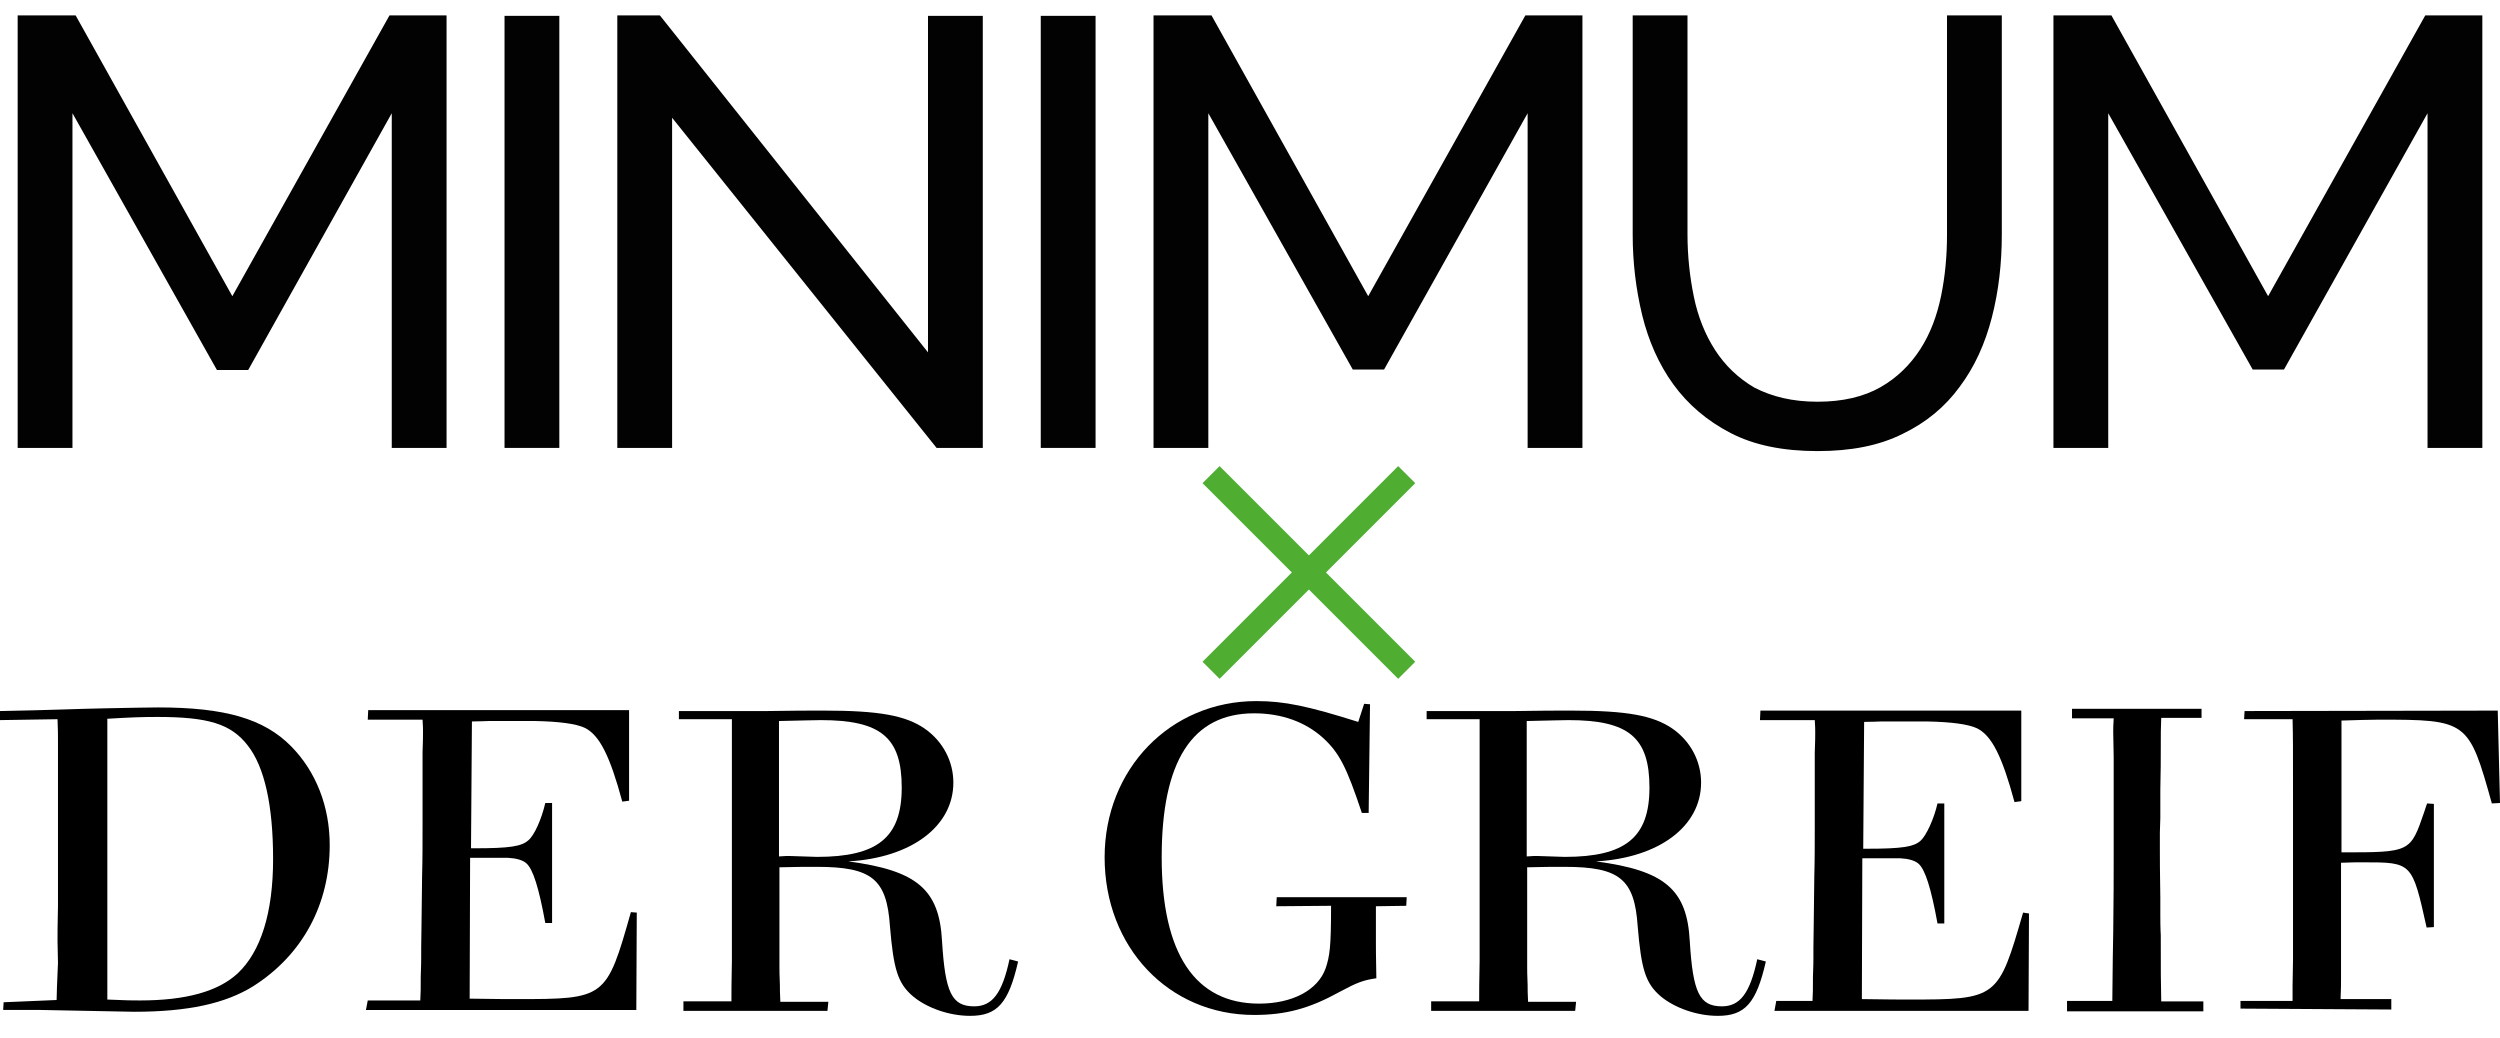
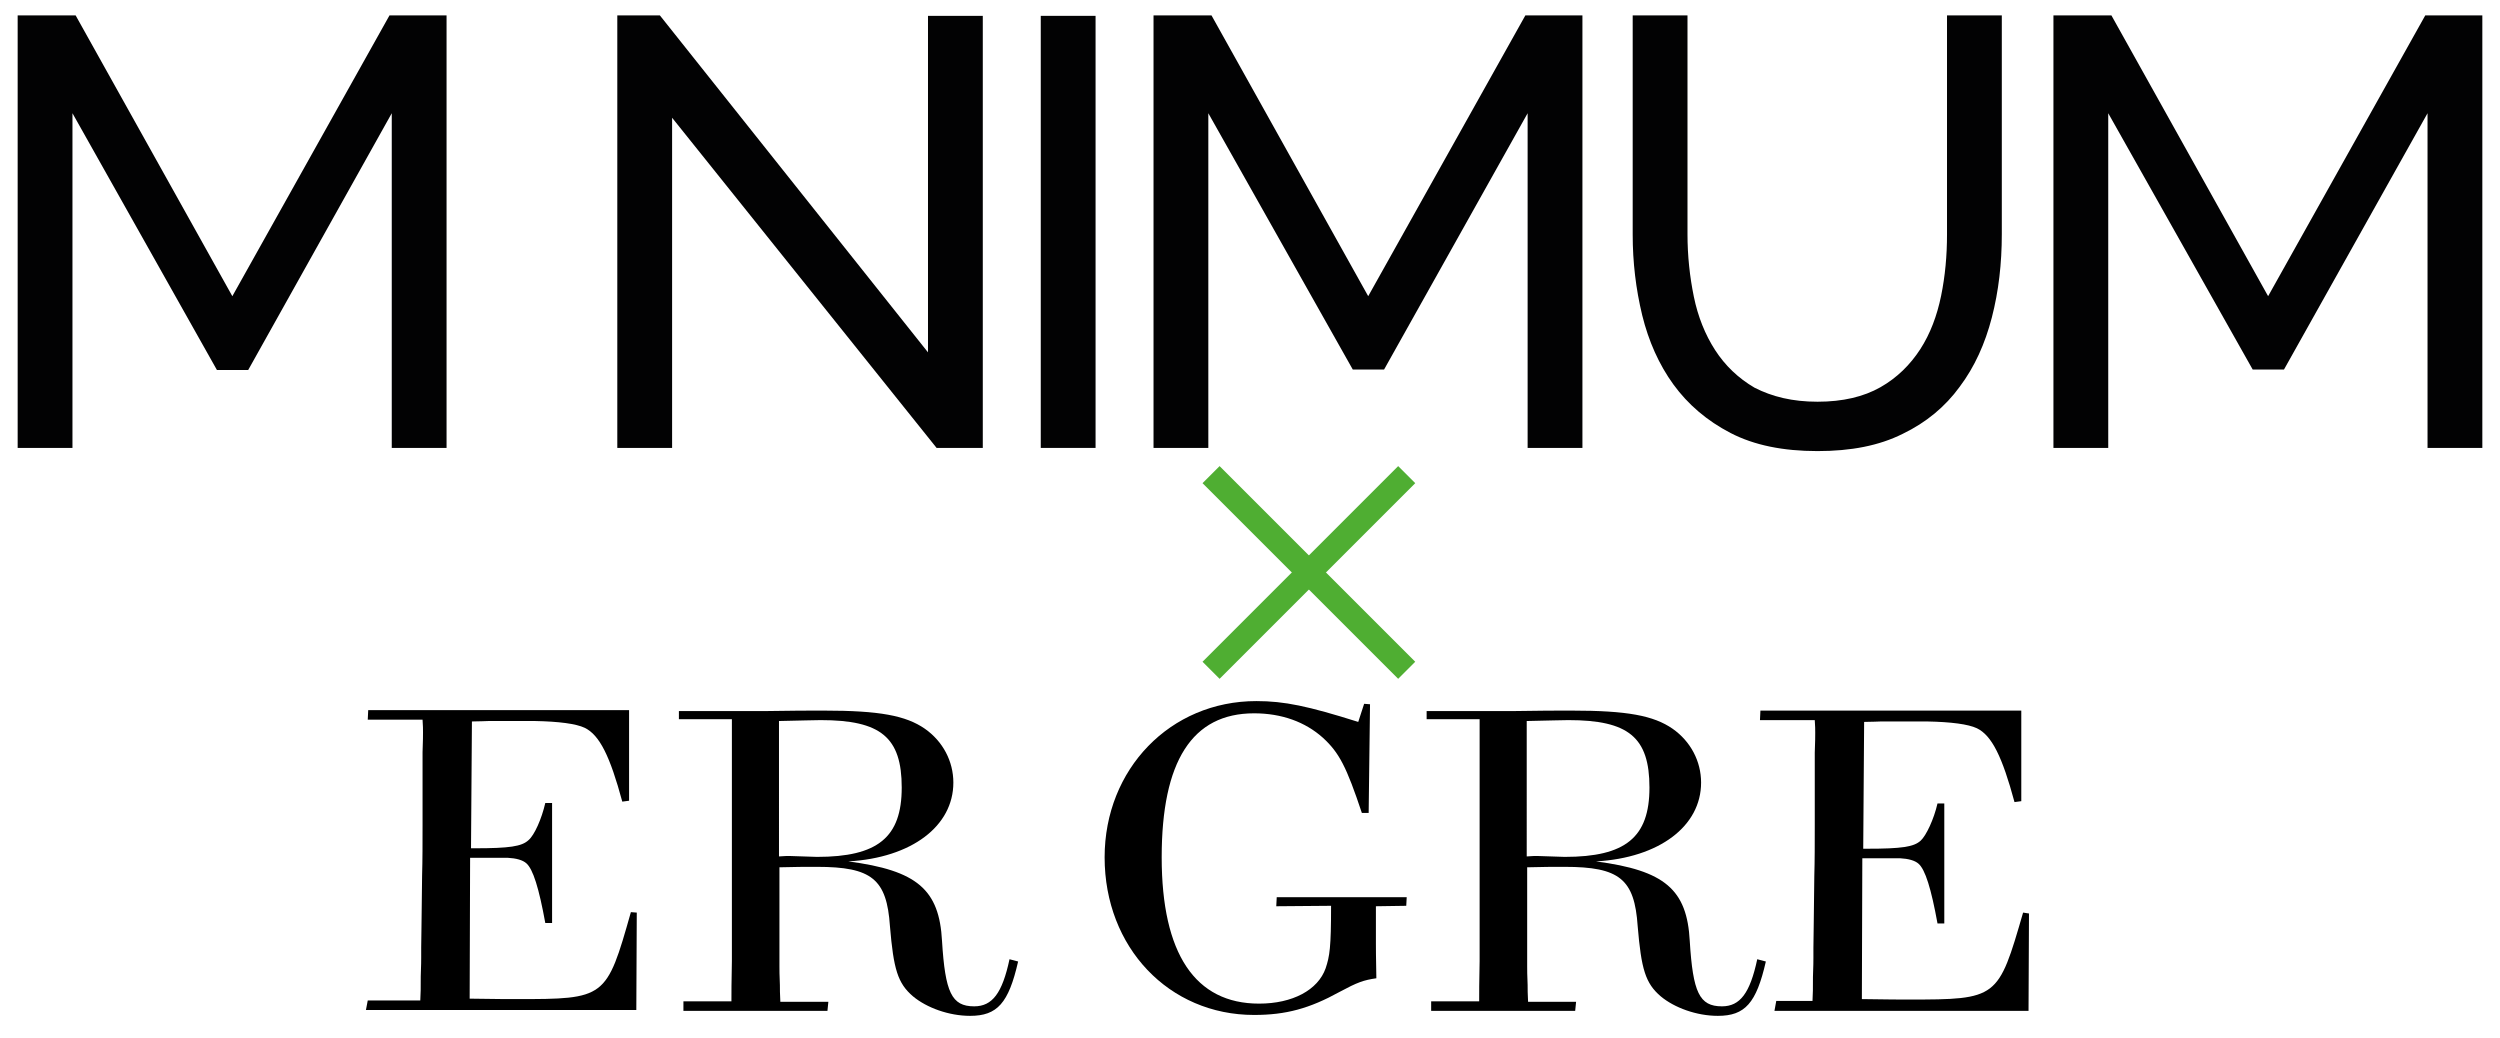
<svg xmlns="http://www.w3.org/2000/svg" enable-background="new 0 0 552 229.3" viewBox="0 0 552 229.3">
-   <path d="m.8 221.3 11.7-.5c.1-2.7 0-2 .3-8.2l-.1-4.8c0-1.5 0-3.6.1-7.7v-11.1-10.2-11.4-4.2c0-.5 0-2.5-.1-4.4l-12.7.2v-2c11-.2 17.5-.5 23-.6s9.7-.2 11.9-.2c14.8 0 23.4 2.5 29.4 8.6 5.5 5.6 8.5 13.3 8.5 21.8 0 13.1-6 24.2-16.8 31.1-6.2 3.9-14.6 5.7-26.4 5.7l-20.6-.4h-8.3zm22.9-.6c4.2.2 5.7.2 7.2.2 10.2 0 17.3-2 21.6-6 5.1-4.8 7.8-13.4 7.8-25.2 0-11.9-1.9-20.4-5.6-25.1-3.7-4.8-8.8-6.3-20-6.3-3.4 0-6 .1-11 .4z" />
  <path d="m81.2 220.9h11.6c.1-2.2.1-2.1.1-5.3.1-2 .1-4.2.1-4.2v-2.2c.1-6 0-.7.2-15.9.1-3.4.1-7.1.1-11.3v-5.8-3.3-6.8c.1-2.5.1-3.9.1-4.4s0-1.6-.1-2.8h-12.1l.1-2.1h57.6v20l-1.5.2c-2.7-10-5-14.7-8.3-16.3-1.9-.9-5.7-1.4-11-1.5h-10.2c-.5 0-2.1.1-3.7.1l-.2 28h.8c7.7 0 10.4-.4 11.9-1.8 1.3-1.1 2.9-4.7 3.7-8.2h1.5v26.5h-1.5c-1.4-7.7-2.7-11.9-4.2-13.2-.8-.7-2.2-1.1-4.1-1.2h-6.2-2.1l-.1 31.1c7.4.1 7.4.1 10.3.1 19.7 0 19.9-.1 25.3-19.2l1.3.1-.1 21.5h-59.7z" />
  <path d="m150.9 221.1h10.6c0-3.5 0-2.6.1-8.9v-7-11.7-11.1-9.2-7.5-4.1-2.8h-11.7v-1.8h19.5c5.1-.1 9.7-.1 12.5-.1 12.3 0 18.1 1.1 22.3 4 4 2.8 6.3 7.2 6.3 11.9 0 9.6-9.2 16.6-23.2 17.4 15.2 2 20.1 6.2 20.7 17.6.7 11.3 2.1 14.4 7.1 14.4 4 0 6.2-2.9 7.8-10.4l1.9.5c-2.1 9.2-4.6 12-10.6 12-4.7 0-9.6-1.8-12.6-4.3-3.4-2.9-4.3-6-5.1-15.5-.7-10.4-4-13.1-16.1-13.1-3.2 0-4.3 0-8.3.1v13.1 6.2 2.6c0 .8 0 1.8.1 4.1 0 .8 0 2 .1 3.7h10.6l-.2 2h-31.8zm21.1-32c1.2-.1 1.9-.1 2.3-.1l6.1.2c13.4 0 18.7-4.3 18.7-15.3 0-11.1-4.6-14.9-17.9-14.9-1.5 0-4.1.1-9.2.2z" />
  <path d="m302.2 179.5h-1.5c-3.4-10.2-5-13.3-8.6-16.6-3.9-3.5-9.1-5.4-15.2-5.4-13.7 0-20.4 10.6-20.4 31.8 0 21.3 7.4 32.3 21.5 32.3 7.4 0 13-3 14.7-7.8.9-2.7 1.2-4.6 1.2-13.8l-12.1.1.1-2h28.7l-.1 1.9-6.7.1v8.2c0 .9 0 2.7.1 7.7-2.8.4-4.2.9-8.1 3-6.7 3.7-11.9 5.1-18.9 5.1-18.8 0-33-14.9-33-34.8 0-19.5 14.5-34.5 33.5-34.5 6.2 0 11.4 1.1 22.5 4.6l1.3-4 1.3.1z" />
  <path d="m316 221.1h10.6c0-3.5 0-2.6.1-8.9v-7-11.7-11.1-9.2-7.5-4.1-2.8h-11.7v-1.8h19.5c5.1-.1 9.7-.1 12.5-.1 12.3 0 18.1 1.1 22.3 4 4 2.8 6.3 7.2 6.3 11.9 0 9.6-9.2 16.6-23.2 17.4 15.2 2 20.1 6.2 20.7 17.6.7 11.3 2.1 14.4 7.1 14.4 4 0 6.2-2.9 7.8-10.4l1.9.5c-2.1 9.2-4.6 12-10.6 12-4.7 0-9.6-1.8-12.6-4.3-3.4-2.9-4.3-6-5.1-15.5-.7-10.4-4-13.1-16.1-13.1-3.2 0-4.3 0-8.3.1v13.1 6.2 2.6c0 .8 0 1.8.1 4.1 0 .8 0 2 .1 3.7h10.6l-.2 2h-31.8zm21.1-32c1.2-.1 1.9-.1 2.3-.1l6.1.2c13.4 0 18.7-4.3 18.7-15.3 0-11.1-4.6-14.9-17.9-14.9-1.5 0-4.1.1-9.2.2z" />
-   <path d="m486.6 223.3h-30.2v-2.3h10c.1-10.5.1-9.2.2-15.2.1-8.9.1-10.7.1-16.5v-5.6-16.6l-.1-5.5c0-.6 0-1.6.1-3h-9.2v-2.1h28.6v2h-8.9c-.1 2.7-.1 3-.1 7 0 1.9 0 4.9-.1 8.9v6.2l-.1 3.2v4.1c0 3 0 2.9.1 10.2v4.2c0 2.8.1 4.2.1 4.2 0 9.7 0 8.5.1 14.6h9.3v2.2z" />
-   <path d="m494.8 221h11.4v-3.4l.1-5.8v-6.9-11.4-11.1-3c0-16.1 0-16.5-.1-20.6h-10.7l.1-1.8 55.9-.1.5 20.4-1.8.1c-5.1-18.3-5.4-18.5-25-18.5-2.1 0-4.7.1-8.2.2v29.1c15.3 0 15.2 0 18.3-9 .1-.4.3-.9.6-1.8l1.5.1v27.2l-1.6.1c-3.2-14.4-3.2-14.4-14-14.4-1.6 0-2.6 0-4.9.1v15.5 10.3c0 .4 0 2.5-.1 4.3h11.2v2.3l-33.3-.2v-1.7z" />
  <path d="m446.7 201.5c-5.5 19-5.6 19.2-25.3 19.2-2.9 0-2.9 0-10.3-.1l.1-31.1h2.1 6.2c1.9.1 3.3.5 4.1 1.2 1.5 1.3 2.8 5.5 4.2 13.2h1.5v-26.5h-1.5c-.8 3.5-2.5 7.1-3.7 8.2-1.5 1.4-4.2 1.8-11.9 1.8h-.8l.2-28c1.6 0 3.3-.1 3.7-.1h10.2c5.3.1 9.1.6 11 1.5 3.3 1.6 5.6 6.3 8.3 16.3l1.5-.2v-20h-57.6l-.1 2.1h12.1c.1 1.2.1 2.3.1 2.8 0 .6 0 2-.1 4.4v6.8 3.3 5.8c0 4.2 0 7.9-.1 11.3-.2 15.2-.1 9.9-.2 15.9v2.2s0 2.2-.1 4.2c0 3.2 0 3-.1 5.3h-8l-.4 2.2h56.1l.1-21.5z" />
  <g fill="#020203">
    <path d="m86.5 98.9v-73.9l-31.7 56.7h-6.9l-31.9-56.7v73.9h-12.1v-95.5h12.8l34.6 62 34.7-62h12.6v95.5z" />
-     <path d="m111.4 98.9v-95.4h12.1v95.4z" />
    <path d="m148.4 26v72.9h-12.1v-95.5h9.4l59.2 74.4v-74.3h12.1v95.4h-10.2z" />
    <path d="m229.8 98.9v-95.4h12.1v95.4z" />
    <path d="m337.3 98.9v-73.9l-31.7 56.6h-6.9l-31.9-56.6v73.9h-12.1v-95.5h12.8l34.6 62 34.7-62h12.6v95.5z" />
    <path d="m401.3 88.7c5.6 0 10.2-1.1 13.9-3.2s6.6-5 8.8-8.4 3.7-7.4 4.6-11.8 1.3-8.9 1.3-13.5v-48.4h12.1v48.3c0 6.5-.7 12.6-2.2 18.4s-3.8 10.9-7.1 15.3c-3.2 4.4-7.4 7.9-12.6 10.4-5.2 2.6-11.4 3.8-18.8 3.8-7.6 0-14-1.3-19.2-4s-9.4-6.3-12.6-10.7-5.5-9.6-6.9-15.3c-1.4-5.8-2.1-11.7-2.1-17.8v-48.4h12.1v48.3c0 4.8.5 9.4 1.4 13.8s2.5 8.4 4.7 11.8 5.1 6.2 8.7 8.3c3.9 2 8.4 3.1 13.9 3.1z" />
    <path d="m536 98.9v-73.9l-31.7 56.6h-6.9l-31.9-56.6v73.9h-12.1v-95.5h12.8l34.6 62 34.7-62h12.6v95.5z" />
  </g>
  <path d="m267.4 148 43.2-43.2" fill="none" stroke="#4fae32" stroke-miterlimit="10" stroke-width="5.327" />
  <path d="m267.4 104.8 43.2 43.2" fill="none" stroke="#4fae32" stroke-miterlimit="10" stroke-width="5.327" />
</svg>